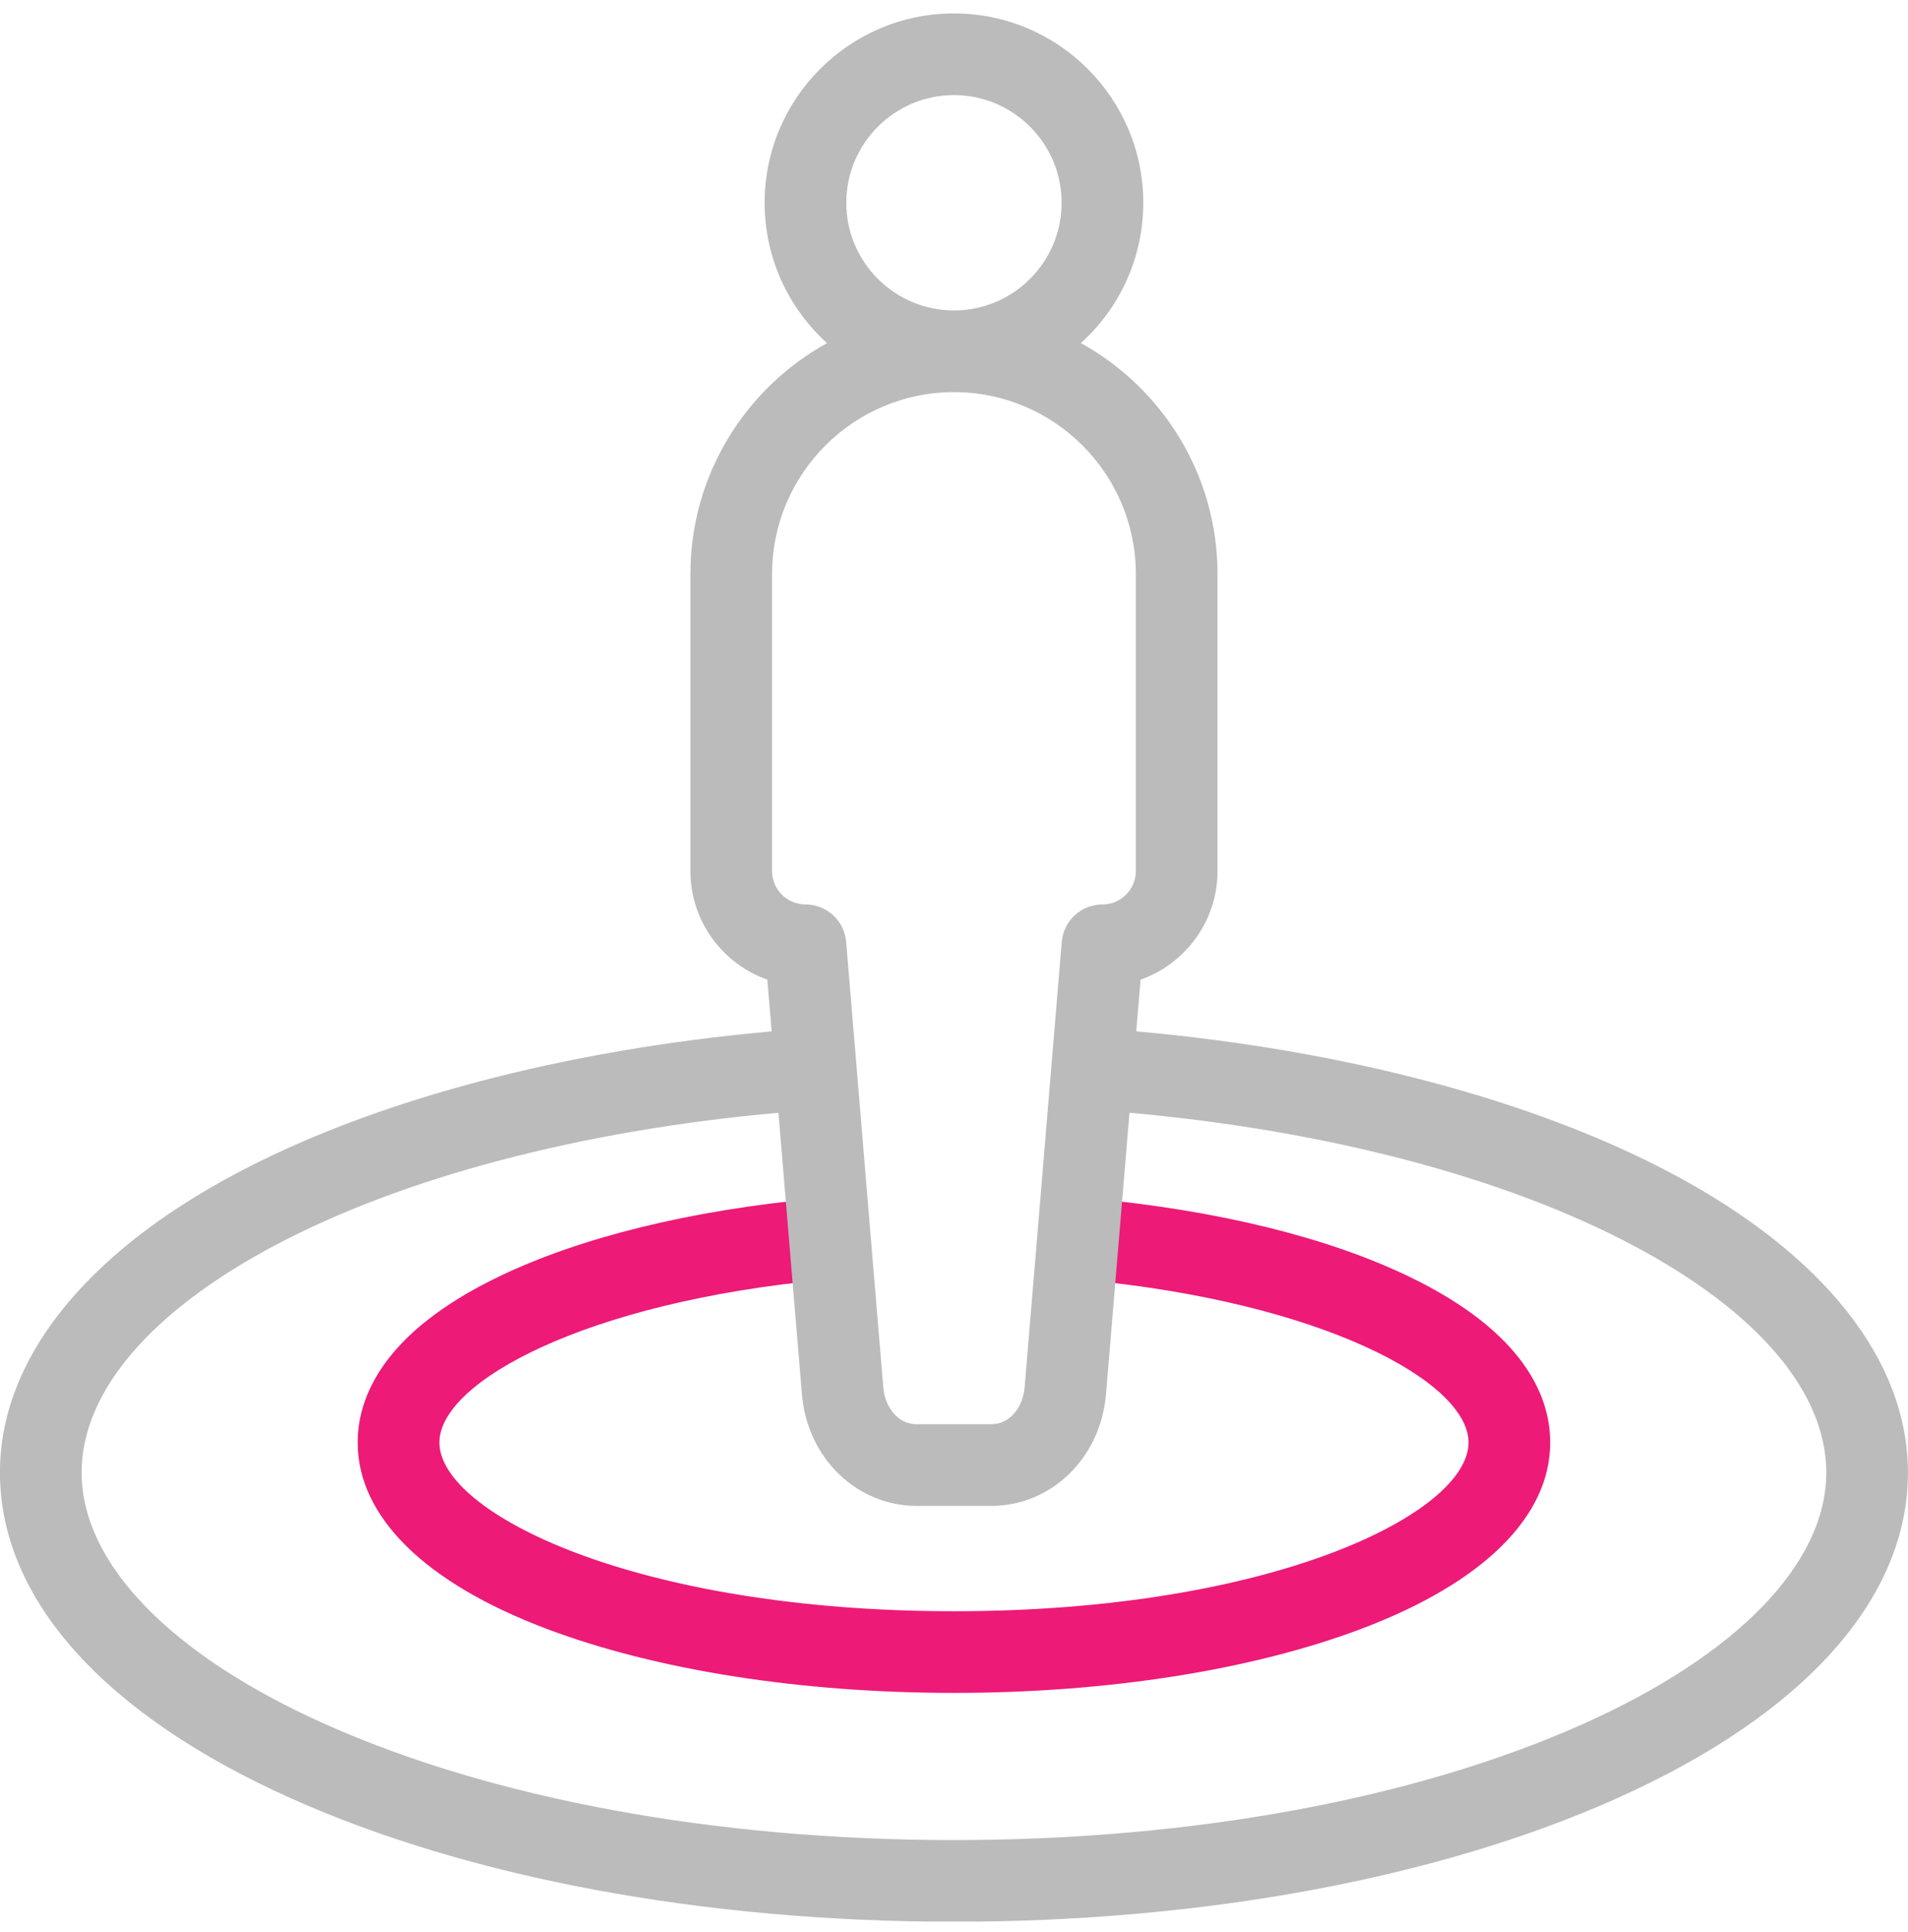
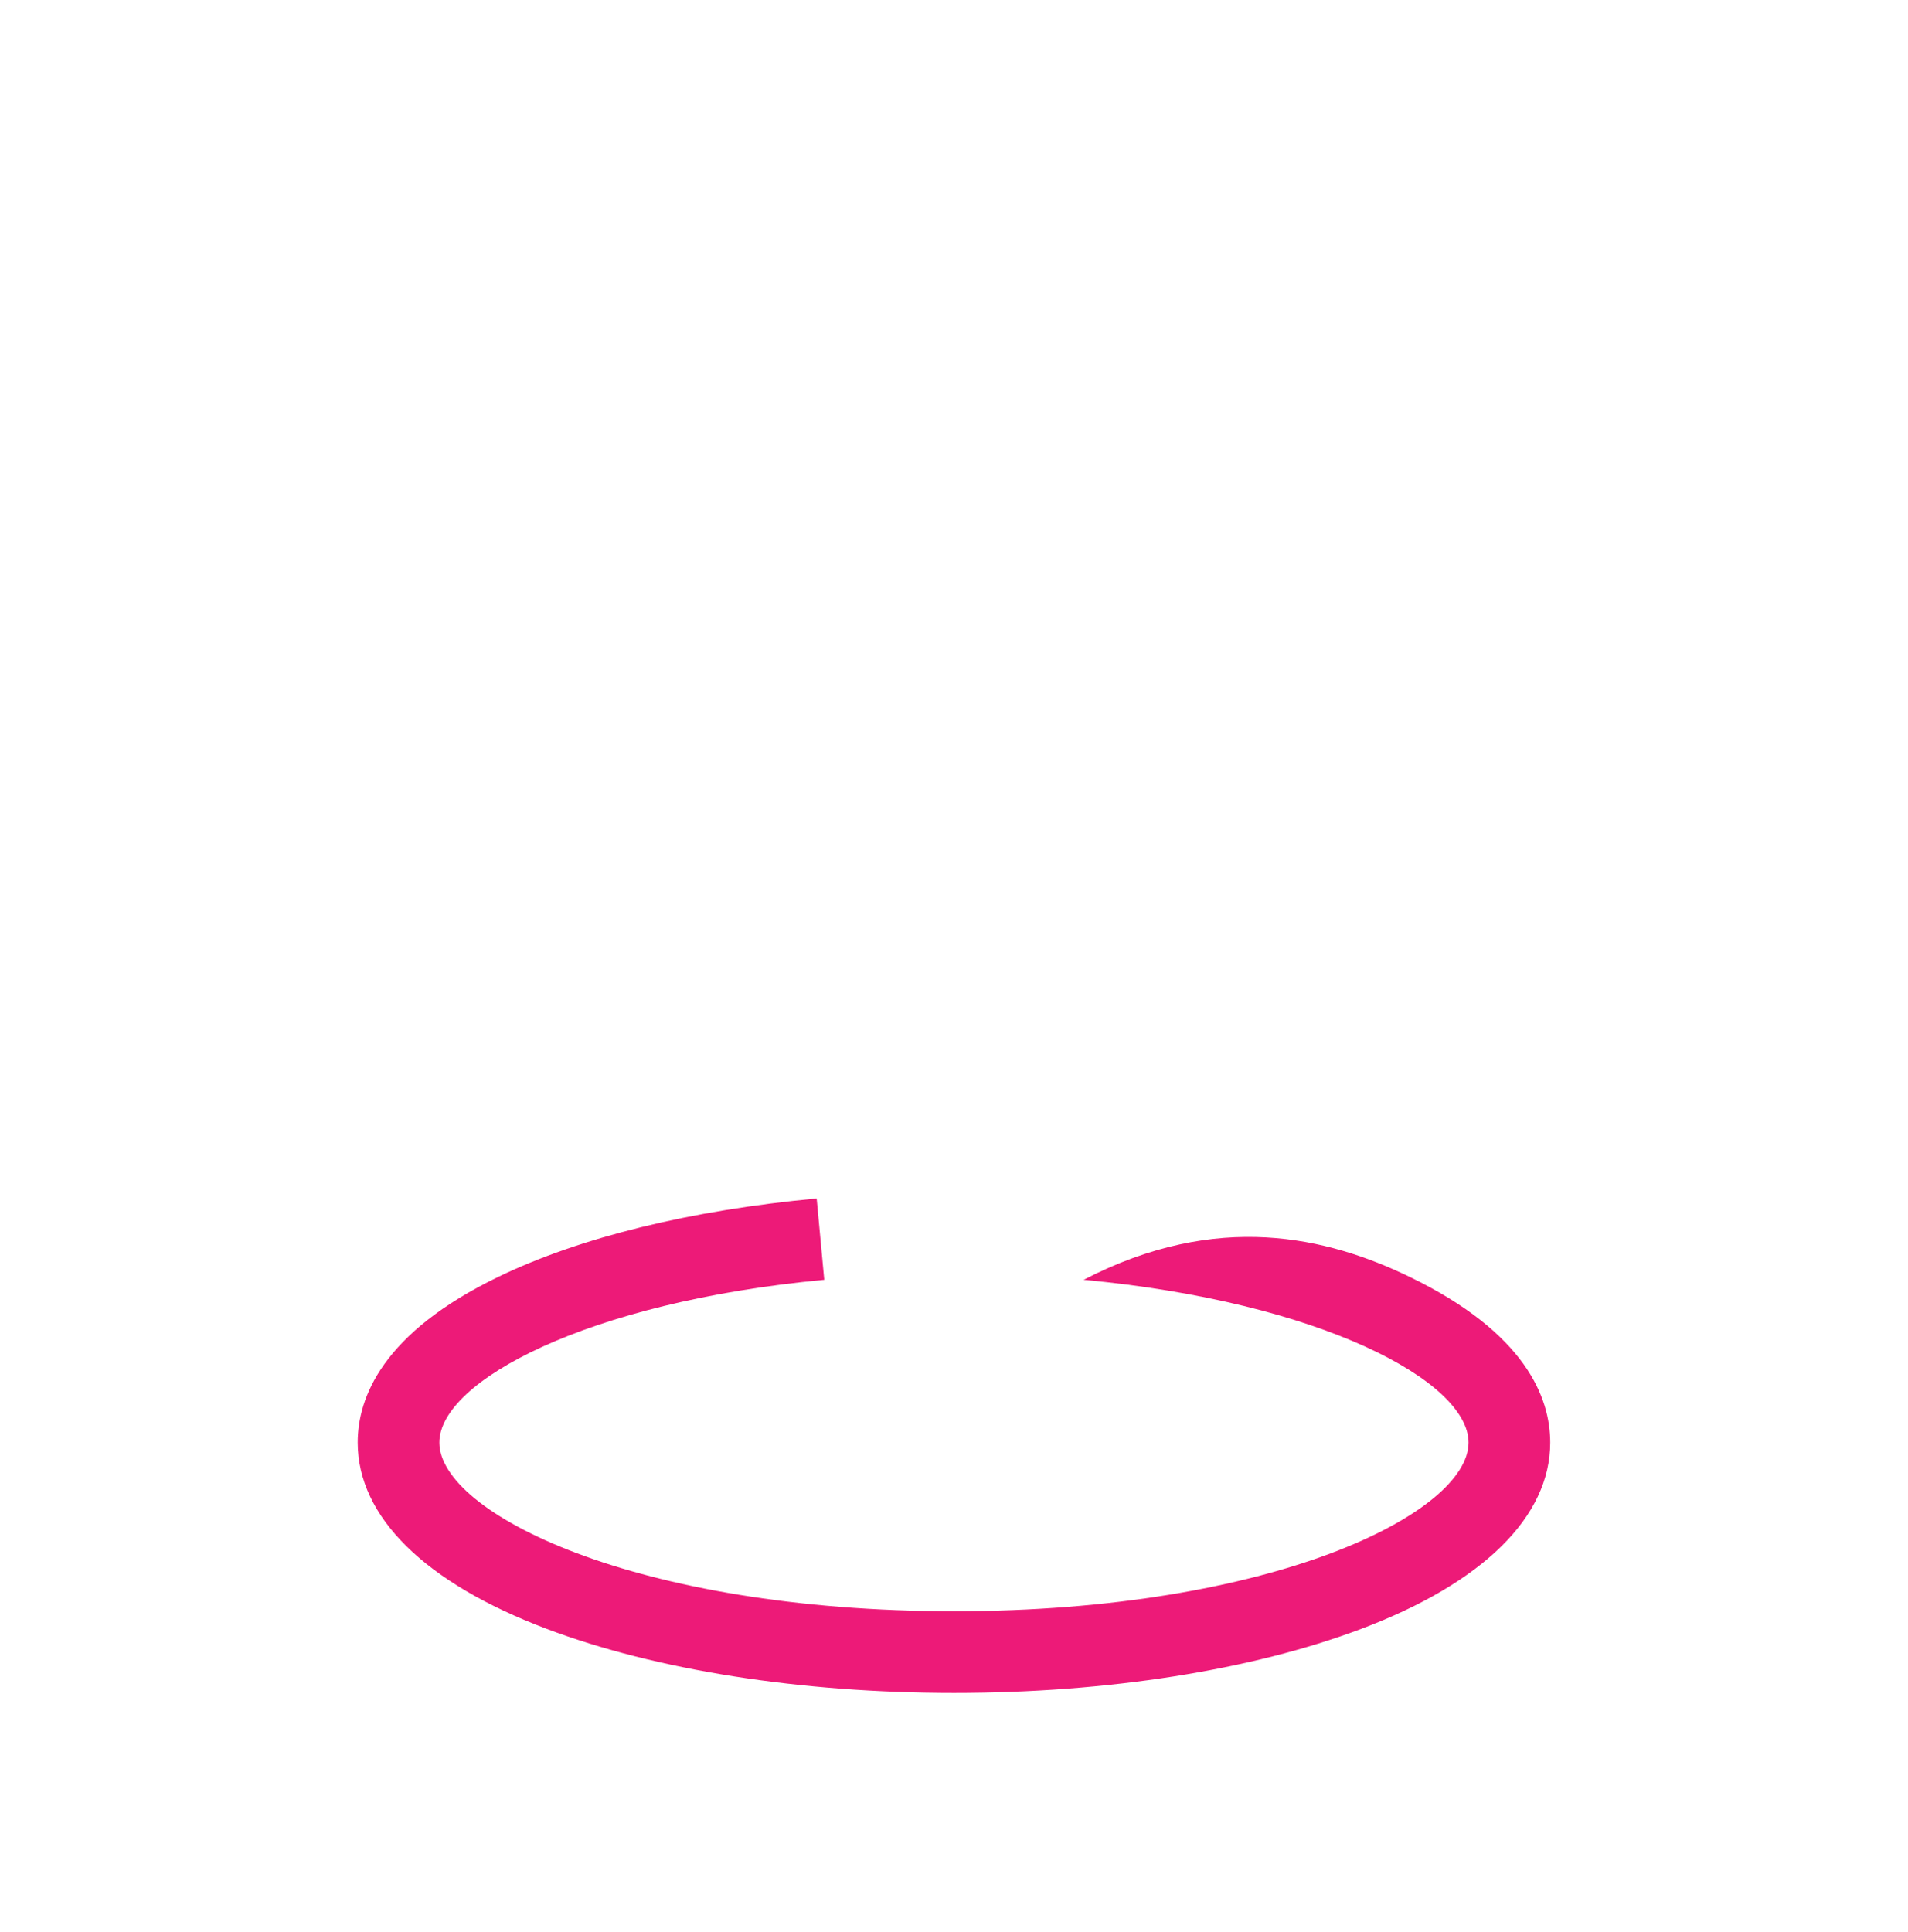
<svg xmlns="http://www.w3.org/2000/svg" width="80" height="81" viewBox="0 0 80 81" fill="none">
  <g clip-path="url(#clip0_16376_25898)">
-     <path d="M39.998 70.969C33.576 70.969 27.514 70.016 22.927 68.286C17.814 66.358 14.998 63.583 14.998 60.473C14.998 58.601 16.025 55.874 20.915 53.517C24.334 51.87 28.942 50.737 34.242 50.242L34.56 53.651C24.592 54.583 18.422 57.917 18.422 60.473C18.422 63.426 26.63 67.545 39.998 67.545C53.366 67.545 61.574 63.426 61.574 60.473C61.574 57.917 55.404 54.582 45.435 53.651L45.754 50.242C51.053 50.737 55.662 51.87 59.081 53.517C63.972 55.875 64.998 58.601 64.998 60.473C64.998 63.583 62.182 66.358 57.07 68.286C52.483 70.016 46.42 70.969 39.998 70.969Z" fill="#ED1A78" />
-     <path d="M70.066 49.178C64.279 46.111 56.349 44.014 47.641 43.236L47.822 41.069C49.699 40.408 51.049 38.616 51.049 36.516V24.064C51.049 19.9 48.732 16.267 45.321 14.384C46.926 12.93 47.936 10.831 47.936 8.5C47.936 4.123 44.375 0.562 39.998 0.562C35.621 0.562 32.06 4.123 32.06 8.5C32.06 10.831 33.07 12.93 34.676 14.384C31.264 16.267 28.948 19.9 28.948 24.064V36.516C28.948 38.616 30.297 40.408 32.174 41.069L32.355 43.236C23.647 44.014 15.717 46.111 9.929 49.178C3.525 52.574 -0.002 57.031 -0.002 61.73C-0.002 67.019 4.34 71.873 12.226 75.399C19.672 78.729 29.535 80.562 39.998 80.562C50.461 80.562 60.324 78.729 67.77 75.399C75.656 71.873 79.998 67.019 79.998 61.73C79.998 57.031 76.471 52.574 70.066 49.178ZM35.484 8.5C35.484 6.012 37.509 3.987 39.998 3.987C42.487 3.987 44.512 6.012 44.512 8.5C44.512 10.989 42.487 13.014 39.998 13.014C37.509 13.014 35.484 10.989 35.484 8.5ZM32.372 24.064C32.372 19.859 35.793 16.438 39.998 16.438C44.203 16.438 47.624 19.859 47.624 24.064V36.516C47.624 37.288 46.996 37.916 46.224 37.916C45.333 37.916 44.592 38.599 44.518 39.486L42.961 58.163C42.897 58.93 42.394 59.706 41.554 59.706H38.441C37.602 59.706 37.099 58.93 37.035 58.163L35.478 39.486C35.404 38.599 34.663 37.916 33.772 37.916C33 37.916 32.371 37.288 32.371 36.516V24.064H32.372ZM66.373 72.273C59.356 75.41 49.99 77.138 39.998 77.138C30.007 77.138 20.64 75.41 13.623 72.273C7.14 69.374 3.422 65.531 3.422 61.73C3.422 58.36 6.303 54.977 11.533 52.204C16.923 49.347 24.386 47.387 32.639 46.648L33.623 58.448C33.845 61.117 35.917 63.13 38.442 63.13H41.555C44.08 63.13 46.151 61.117 46.373 58.448L47.357 46.648C55.61 47.387 63.073 49.347 68.463 52.204C73.693 54.976 76.574 58.36 76.574 61.73C76.574 65.531 72.856 69.374 66.373 72.273Z" fill="#BBBBBB" />
+     <path d="M39.998 70.969C33.576 70.969 27.514 70.016 22.927 68.286C17.814 66.358 14.998 63.583 14.998 60.473C14.998 58.601 16.025 55.874 20.915 53.517C24.334 51.87 28.942 50.737 34.242 50.242L34.56 53.651C24.592 54.583 18.422 57.917 18.422 60.473C18.422 63.426 26.63 67.545 39.998 67.545C53.366 67.545 61.574 63.426 61.574 60.473C61.574 57.917 55.404 54.582 45.435 53.651C51.053 50.737 55.662 51.87 59.081 53.517C63.972 55.875 64.998 58.601 64.998 60.473C64.998 63.583 62.182 66.358 57.07 68.286C52.483 70.016 46.42 70.969 39.998 70.969Z" fill="#ED1A78" />
  </g>
  <defs>
    <clipPath id="clip0_16376_25898">
      <rect width="80" height="80" fill="white" transform="translate(0 0.555)" />
    </clipPath>
  </defs>
</svg>